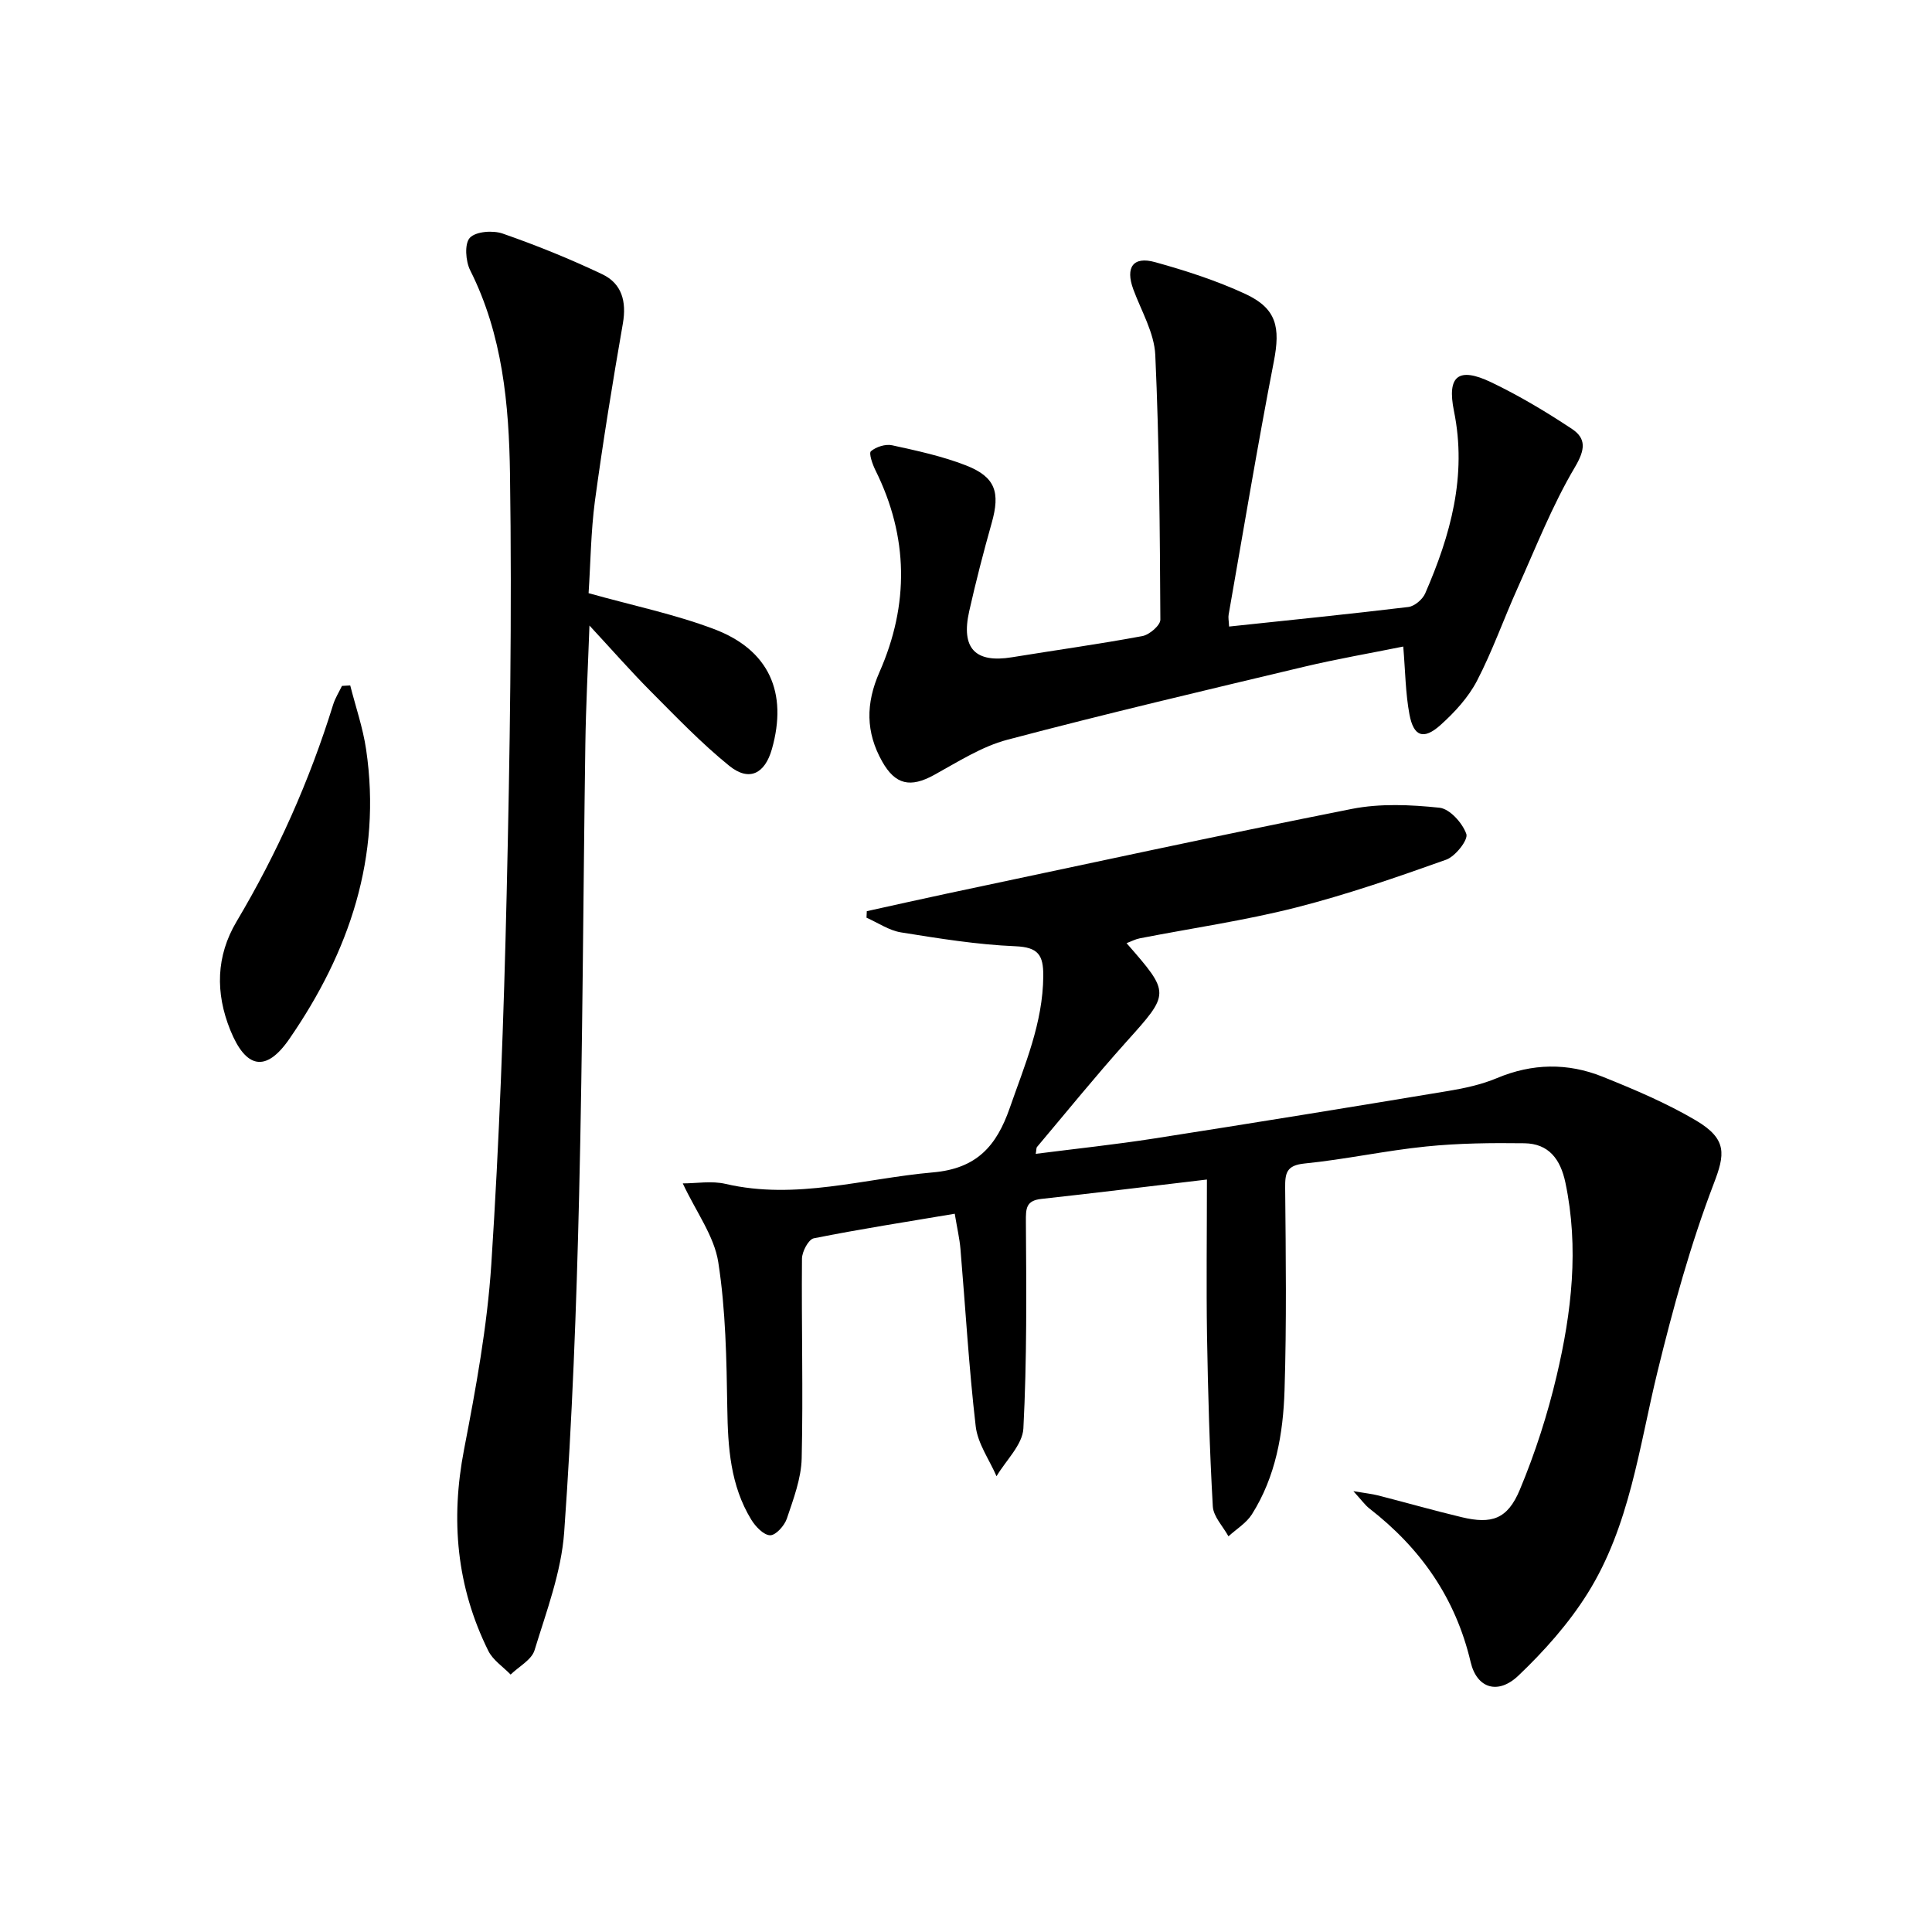
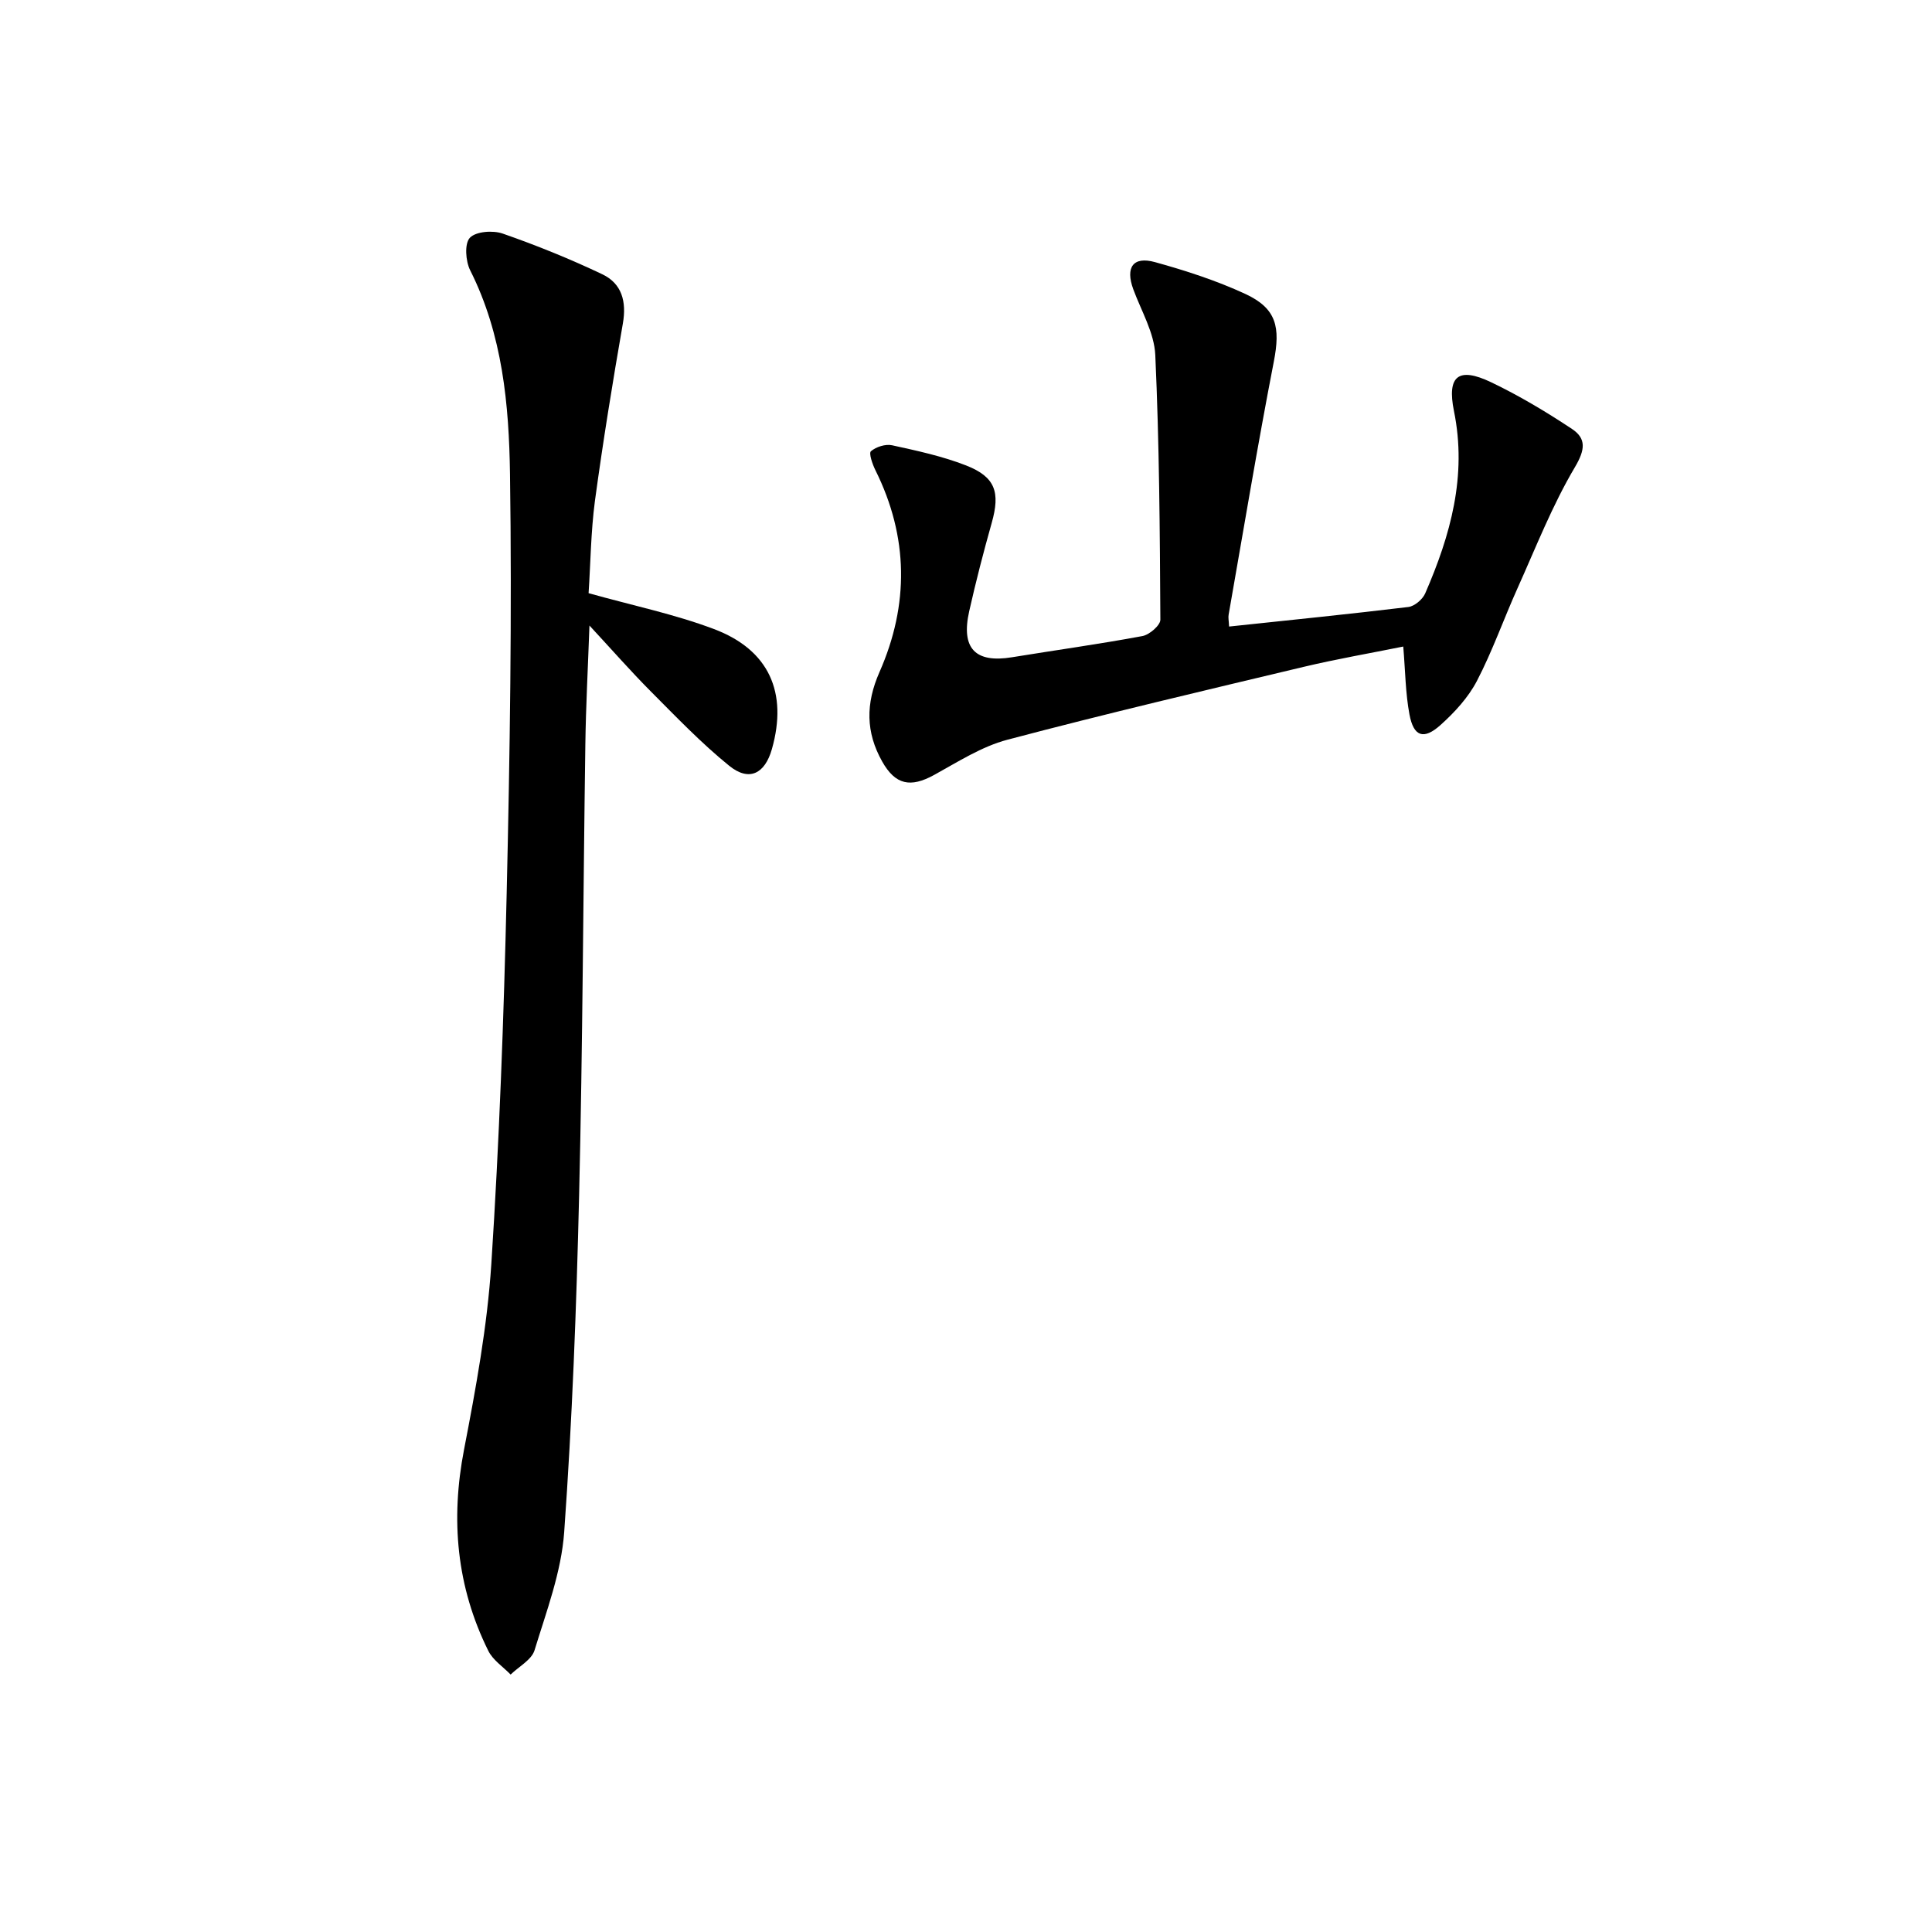
<svg xmlns="http://www.w3.org/2000/svg" enable-background="new 0 0 400 400" viewBox="0 0 400 400">
-   <path d="m249.88 244.21c-12.54 1.48-23.39 2.82-34.26 4.01-3.22.35-3.24 1.99-3.22 4.75.1 14.26.22 28.55-.52 42.78-.18 3.38-3.62 6.6-5.56 9.89-1.49-3.44-3.9-6.77-4.31-10.34-1.42-12.21-2.12-24.5-3.16-36.75-.18-2.1-.67-4.17-1.18-7.26-10.02 1.69-19.64 3.18-29.19 5.09-1.09.22-2.43 2.75-2.44 4.22-.12 13.78.26 27.57-.06 41.34-.1 4.19-1.71 8.41-3.07 12.47-.49 1.46-2.29 3.47-3.46 3.45-1.34-.02-3.03-1.8-3.9-3.22-4.33-7.08-4.85-14.96-4.97-23.06-.16-10.11-.32-20.31-1.87-30.26-.84-5.4-4.56-10.36-7.35-16.31 2.82 0 5.98-.57 8.85.1 14.61 3.4 28.66-1.13 42.96-2.38 9.06-.79 13.14-5.46 15.88-13.31 3.11-8.95 6.88-17.6 6.95-27.35.03-4.33-1.03-5.96-5.78-6.16-7.92-.33-15.82-1.61-23.68-2.87-2.48-.4-4.76-1.99-7.14-3.04.02-.45.04-.9.06-1.35 5.54-1.22 11.08-2.47 16.63-3.65 27.91-5.9 55.79-11.97 83.77-17.52 5.87-1.16 12.17-.88 18.16-.25 2.13.22 4.78 3.17 5.57 5.44.42 1.21-2.27 4.64-4.18 5.32-10.28 3.66-20.63 7.25-31.19 9.93-10.6 2.69-21.49 4.25-32.24 6.35-.92.18-1.77.64-2.74 1 9.12 10.44 9.01 10.34-.11 20.5-6.33 7.06-12.31 14.44-18.42 21.69-.18.21-.12.61-.27 1.43 8.29-1.06 16.44-1.92 24.53-3.18 20.31-3.17 40.61-6.47 60.89-9.84 3.42-.57 6.9-1.33 10.07-2.66 7.31-3.07 14.63-3.19 21.84-.3 6.6 2.65 13.22 5.45 19.33 9.05 6.61 3.9 6.01 7.1 3.72 13.09-4.83 12.63-8.44 25.8-11.66 38.97-3.82 15.64-5.73 31.91-14.46 45.86-3.9 6.24-8.97 11.93-14.32 17.03-4.2 4.01-8.61 2.7-9.9-2.8-3.13-13.29-10.37-23.58-20.98-31.81-.88-.69-1.55-1.66-3.3-3.57 2.53.43 3.84.56 5.11.88 5.78 1.48 11.52 3.12 17.33 4.51 6.2 1.48 9.47.42 12.02-5.68 3.18-7.61 5.74-15.57 7.63-23.6 3.1-13.15 4.65-26.48 1.81-39.99-1.02-4.84-3.43-8.08-8.49-8.15-6.79-.09-13.62-.02-20.36.67-8.41.85-16.73 2.68-25.15 3.52-3.78.38-4.05 1.99-4.02 5.1.13 13.95.31 27.91-.13 41.85-.28 8.97-1.82 17.88-6.76 25.69-1.15 1.81-3.21 3.05-4.85 4.55-1.13-2.06-3.12-4.08-3.24-6.2-.67-11.77-1-23.57-1.2-35.36-.16-10.44-.02-20.88-.02-32.31z" />
  <path d="m121.86 122.81c9.17 2.57 17.81 4.35 25.96 7.43 11.43 4.31 15.3 13.16 12 24.83-1.46 5.15-4.72 6.81-8.84 3.48-5.79-4.69-10.99-10.13-16.26-15.42-4.08-4.1-7.9-8.46-12.68-13.62-.32 8.88-.74 16.73-.85 24.58-.45 31.12-.55 62.25-1.29 93.37-.55 23.26-1.43 46.54-3.09 69.74-.59 8.27-3.68 16.42-6.14 24.47-.61 1.99-3.25 3.37-4.95 5.03-1.57-1.62-3.66-2.98-4.62-4.91-6.58-13.27-7.84-27.13-5.02-41.7 2.45-12.68 4.8-25.49 5.64-38.34 1.66-25.53 2.59-51.13 3.18-76.72.67-28.95 1.11-57.92.69-86.87-.21-14.36-1.53-28.86-8.24-42.19-.96-1.9-1.21-5.53-.07-6.74 1.24-1.32 4.77-1.58 6.8-.87 7.01 2.44 13.93 5.24 20.63 8.43 4.03 1.92 5.04 5.63 4.25 10.17-2.13 12.22-4.12 24.48-5.79 36.77-.84 6.39-.9 12.9-1.31 19.08z" />
  <path d="m254.47 129.72c12.71-1.35 24.93-2.58 37.12-4.05 1.28-.16 2.94-1.57 3.48-2.81 5.24-12.04 8.69-24.34 5.96-37.74-1.49-7.33.94-9.2 7.67-5.99 5.8 2.77 11.38 6.11 16.75 9.67 2.99 1.99 2.77 4.28.62 7.92-4.7 7.93-8.09 16.63-11.89 25.08-2.86 6.36-5.18 12.99-8.39 19.16-1.79 3.44-4.62 6.52-7.54 9.14-3.51 3.15-5.58 2.41-6.44-2.2-.82-4.37-.85-8.88-1.28-14.04-6.86 1.39-13.8 2.58-20.64 4.21-20.47 4.88-40.97 9.7-61.31 15.08-5.34 1.41-10.26 4.59-15.19 7.3-4.88 2.68-8.01 2.06-10.74-2.78-3.42-6.07-3.44-11.99-.56-18.53 6.14-13.93 6.03-27.98-.85-41.8-.61-1.23-1.4-3.52-.92-3.92 1.07-.91 3.02-1.53 4.38-1.23 5.17 1.13 10.42 2.26 15.33 4.18 6.07 2.38 7.08 5.56 5.3 11.87-1.71 6.06-3.29 12.18-4.67 18.32-1.73 7.69 1.27 10.76 8.85 9.52 9.01-1.47 18.05-2.72 27.02-4.39 1.45-.27 3.72-2.23 3.71-3.39-.1-18.27-.22-36.55-1.05-54.8-.21-4.6-2.9-9.11-4.56-13.62-1.65-4.51-.06-6.87 4.5-5.61 6.36 1.76 12.73 3.82 18.71 6.59 6.5 3.02 7.27 6.91 5.89 14.01-3.38 17.4-6.28 34.9-9.35 52.36-.12.6.03 1.27.09 2.49z" />
-   <path d="m72.51 141.91c1.12 4.41 2.63 8.77 3.29 13.25 3.28 22.22-3.49 41.97-15.91 59.96-4.86 7.04-9.02 6.07-12.22-1.87-3.11-7.71-2.94-15.31 1.31-22.46 8.44-14.19 15.1-29.13 19.99-44.89.42-1.36 1.21-2.6 1.83-3.89.57-.03 1.14-.07 1.71-.1z" />
</svg>